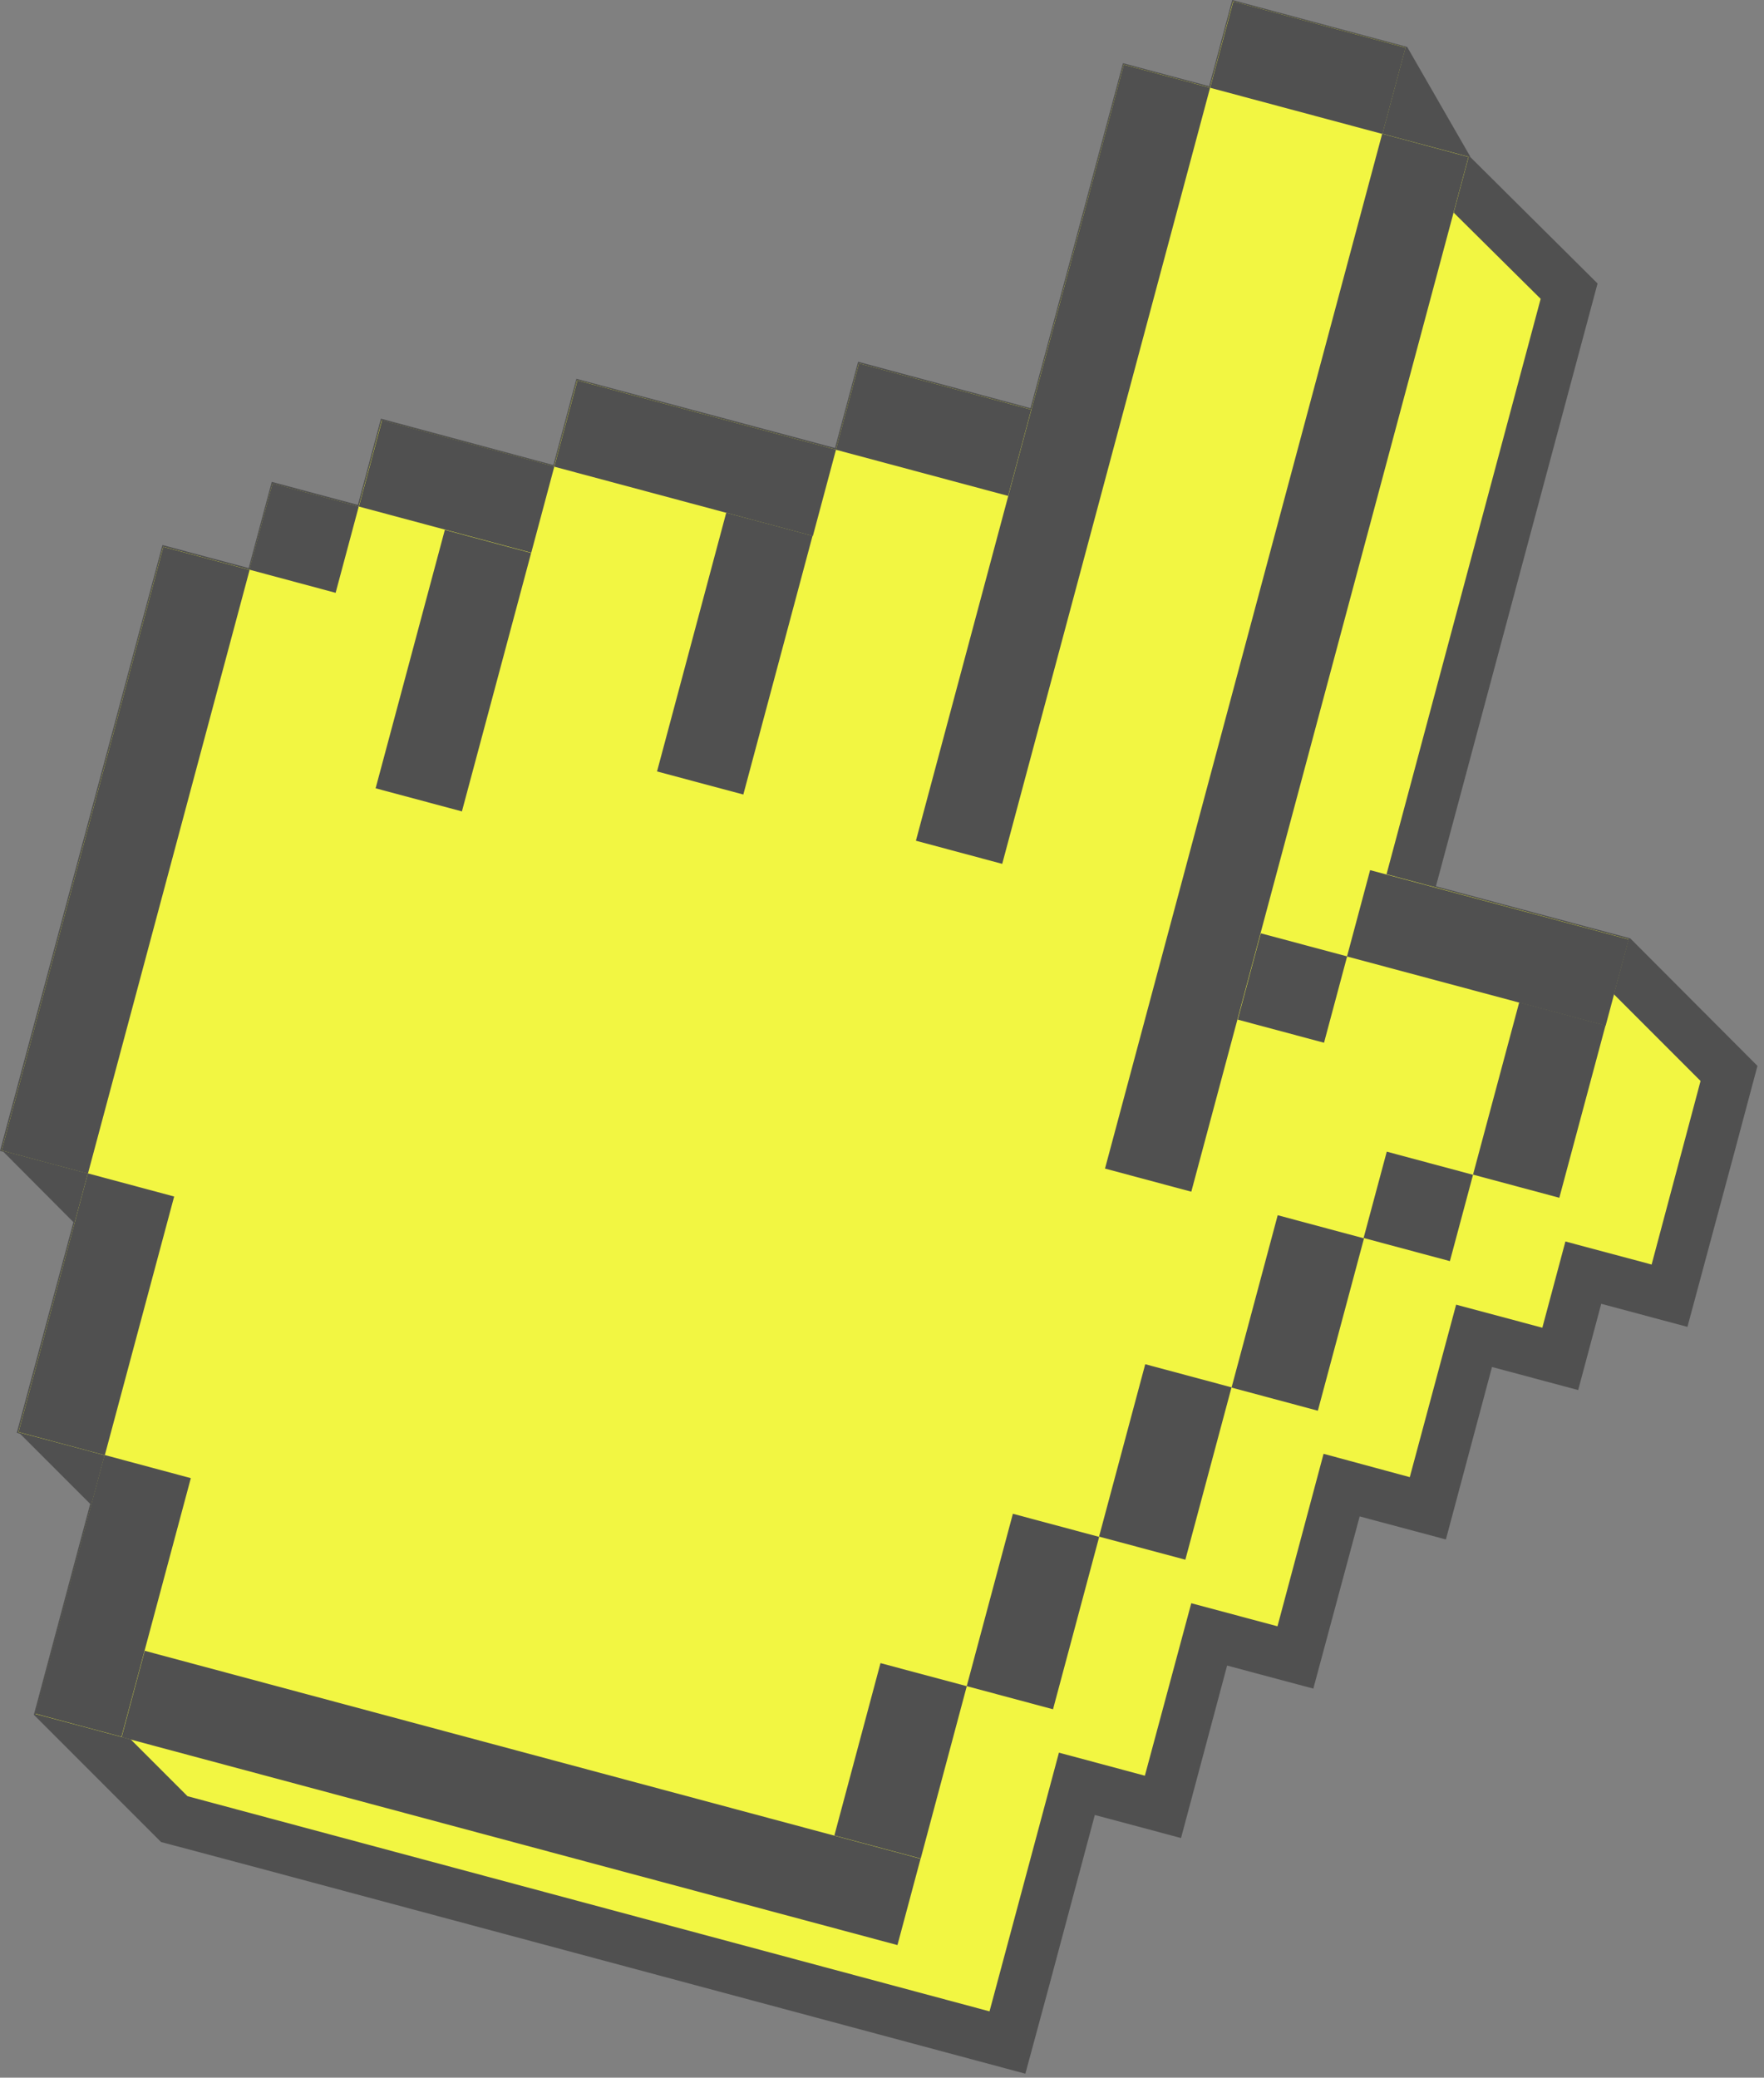
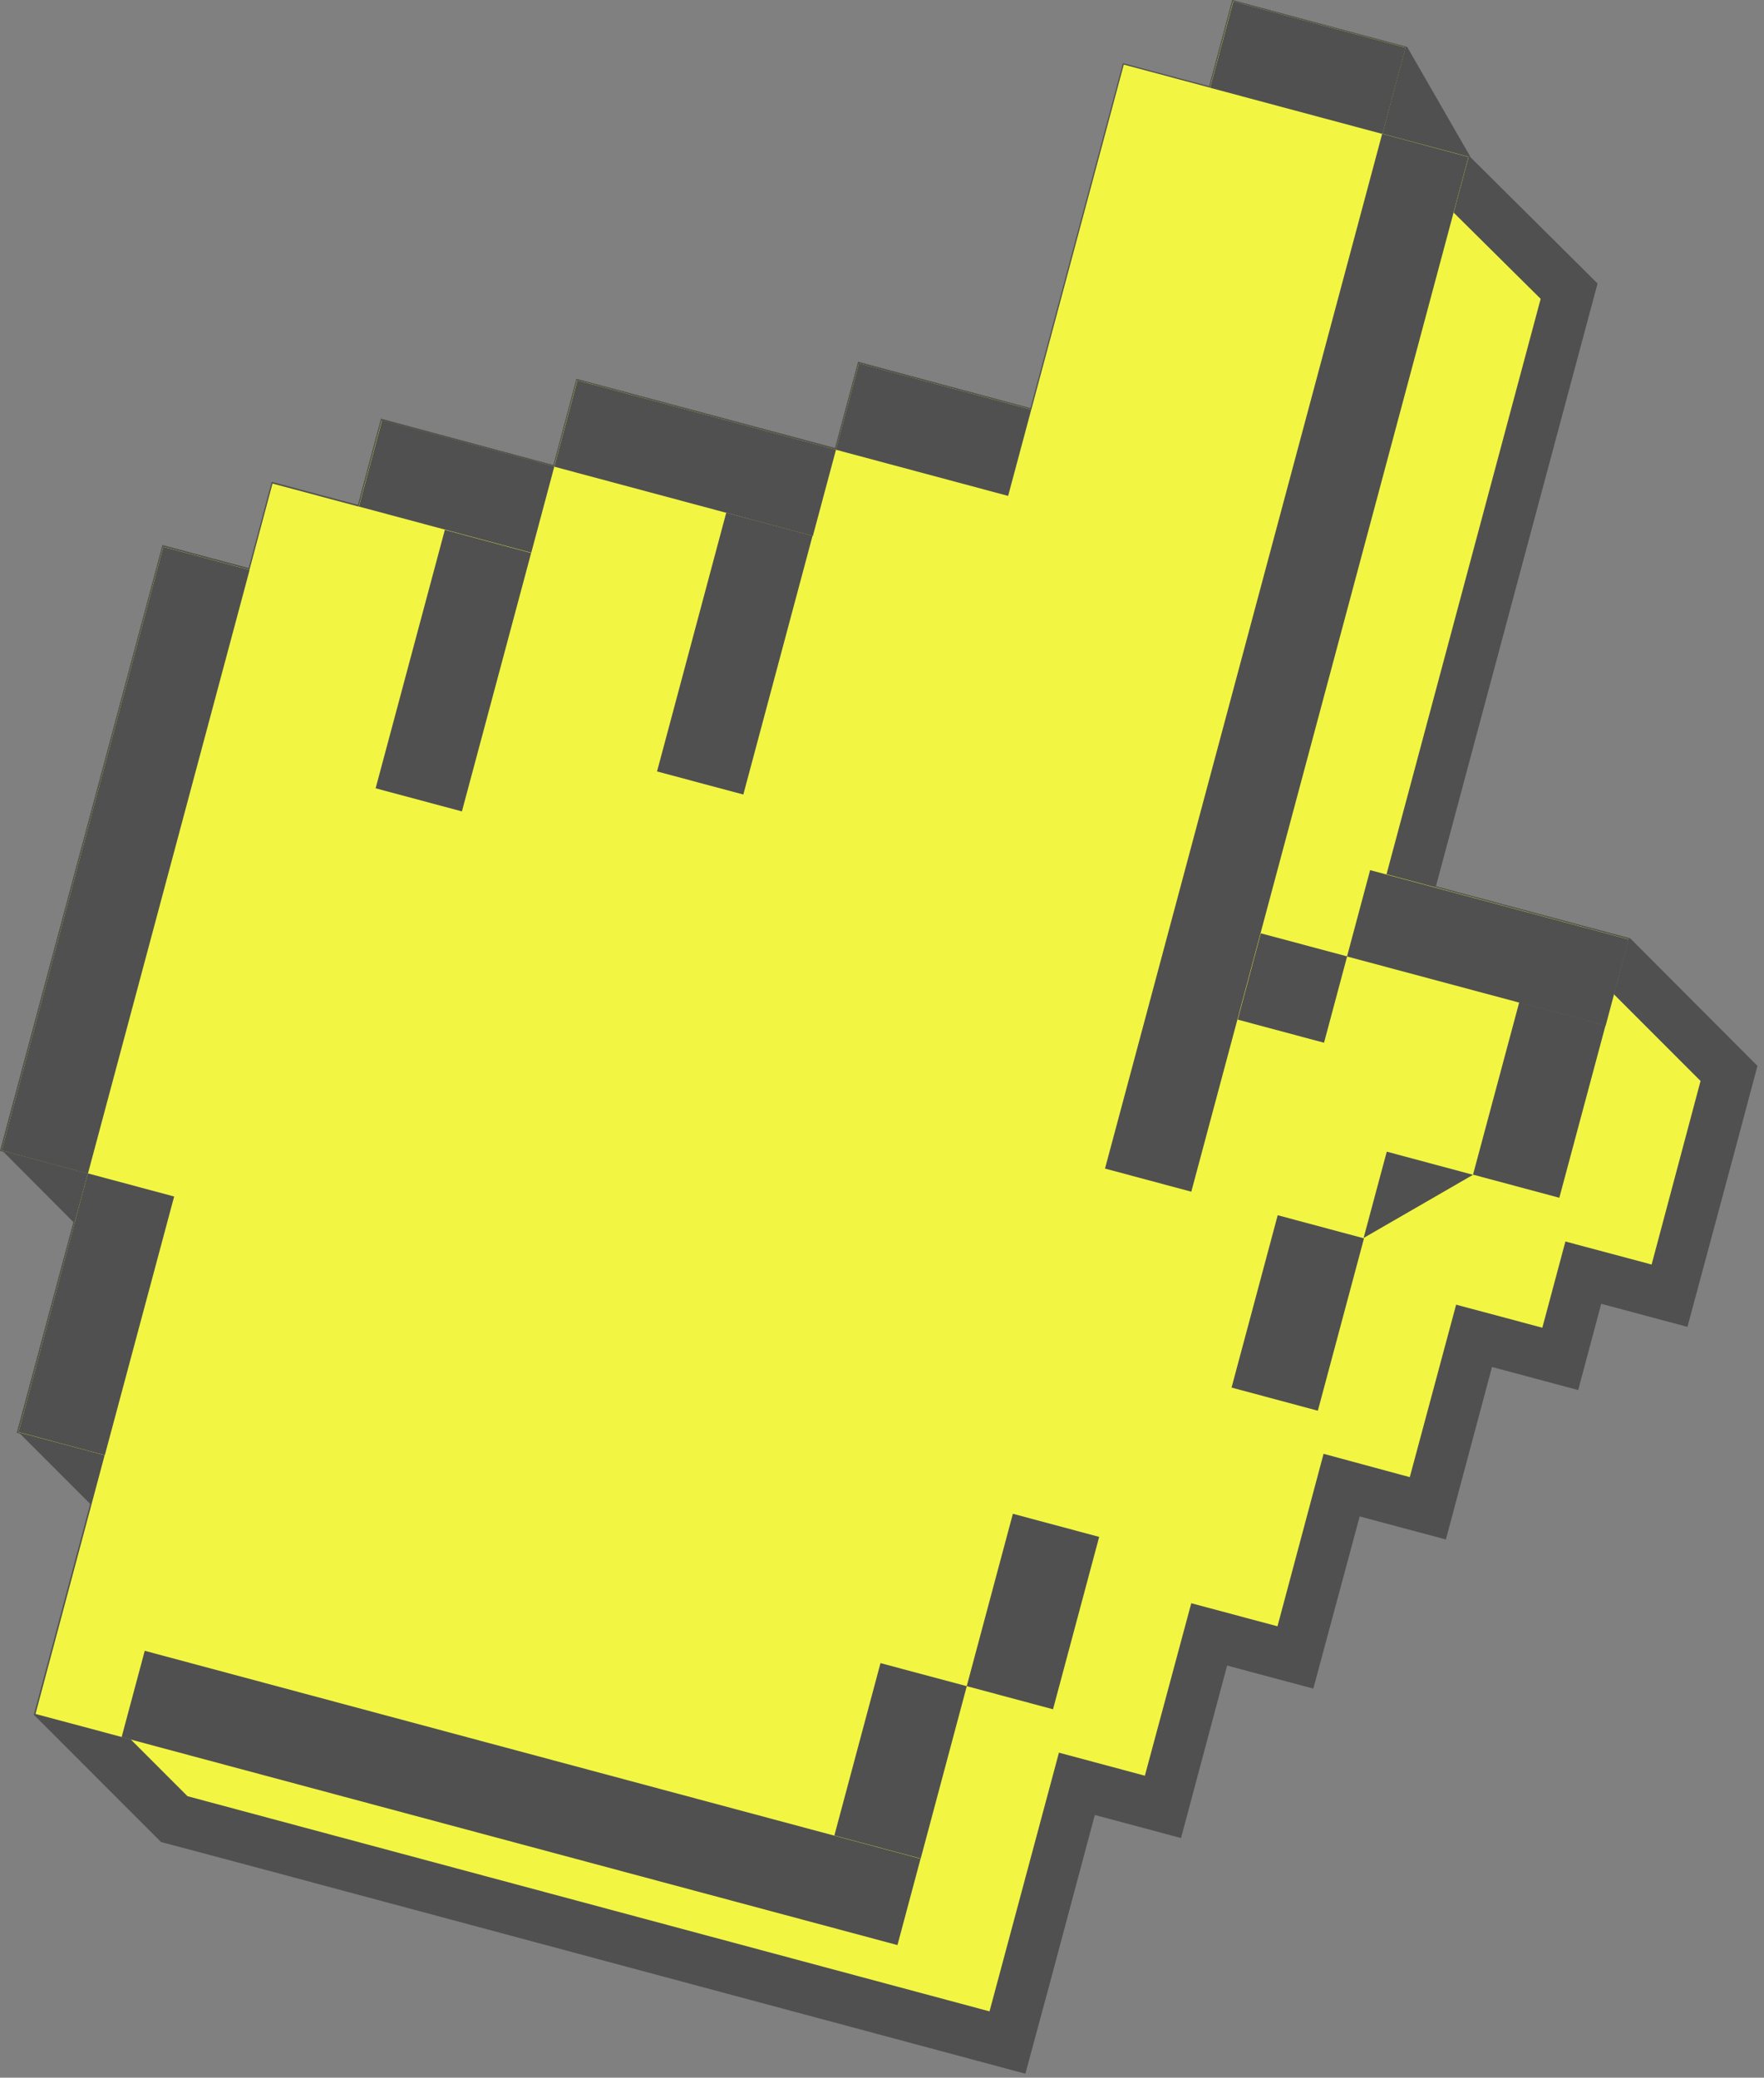
<svg xmlns="http://www.w3.org/2000/svg" width="62" height="73" viewBox="0 0 62 73" fill="none">
  <rect x="0" y="0" width="62" height="73" fill="#808080" stroke="none" />
  <g clip-path="url(#clip0_1768_233)">
    <path d="M0.59 50.34L2.58 42.94L0.12 40.47L-0 40.44L5.71 19.15L8.74 19.96L9.55 16.93L12.579 17.74L13.389 14.71L19.45 16.34L20.259 13.31L29.349 15.74L30.16 12.71L36.219 14.34L39.469 2.22L42.499 3.03L43.309 0L49.459 1.65L51.669 5.49V5.51L56.15 9.96L50.469 31.14L57.3 32.97L61.77 37.45L60.94 40.56L59.309 46.62L56.279 45.81L55.469 48.84L52.44 48.03L50.819 54.09L47.789 53.28L46.16 59.33L43.13 58.52L41.51 64.58L38.48 63.77L36.859 69.83L36.039 72.86L8.78 65.55L5.66 64.72L1.19 60.25L3.17 52.84L0.71 50.38L0.59 50.34Z" fill="#505050" />
    <path d="M37.219 61.58L40.239 62.39L41.87 56.33L44.9 57.14L46.52 51.08L49.55 51.9L51.179 45.84L54.209 46.65L55.02 43.62L58.05 44.43L59.77 37.98L56.37 34.58L48.279 32.41L54.15 10.5L49.66 6.05L44.569 2.19L43.76 5.22L40.73 4.41L37.489 16.53L31.43 14.9L30.619 17.93L21.529 15.5L20.709 18.53L14.649 16.9L13.839 19.94L10.809 19.12L10 22.15L6.97 21.34L2.01 39.84L4.57 42.4L2.61 49.74L5.17 52.3L3.19 59.71L6.59 63.11L34.779 70.67L37.219 61.58Z" fill="#F2F642" />
    <path d="M8.768 20.02L9.578 16.99L12.608 17.8L13.418 14.77L19.478 16.39L20.288 13.36L29.378 15.8L30.188 12.77L36.248 14.39L39.498 2.27L42.528 3.08L43.338 0.05L49.398 1.67L48.588 4.7L51.618 5.51L44.308 32.78L47.338 33.59L48.148 30.56L57.238 33L56.428 36.03L56.018 37.54L54.798 42.09L51.768 41.28L50.958 44.31L47.928 43.5L46.308 49.56L43.278 48.75L41.658 54.81L38.628 54L37.008 60.06L33.978 59.25L32.358 65.31L31.548 68.34L4.278 61.03L1.248 60.22L3.678 51.13L0.648 50.32L3.088 41.23L0.058 40.42L5.738 19.21L8.768 20.02Z" fill="#F2F642" />
    <path d="M48.58 4.701L51.613 5.514L41.871 41.871L38.838 41.058L48.58 4.701Z" fill="#505050" />
    <path d="M43.346 0.051L49.402 1.674L48.59 4.707L42.533 3.084L43.346 0.051Z" fill="#505050" />
-     <path d="M39.498 2.271L42.531 3.084L35.225 30.352L32.192 29.539L39.498 2.271Z" fill="#505050" />
    <path d="M30.19 12.768L36.246 14.392L35.433 17.424L29.377 15.801L30.19 12.768Z" fill="#505050" />
    <path d="M25.525 18.015L28.559 18.826L26.126 27.916L23.093 27.105L25.525 18.015Z" fill="#505050" />
    <path d="M20.294 13.364L29.383 15.8L28.57 18.833L19.481 16.397L20.294 13.364Z" fill="#505050" />
    <path d="M15.635 18.617L18.668 19.43L16.235 28.509L13.202 27.697L15.635 18.617Z" fill="#505050" />
    <path d="M13.428 14.765L19.484 16.388L18.672 19.421L12.615 17.798L13.428 14.765Z" fill="#505050" />
-     <path d="M9.577 16.983L12.609 17.796L11.796 20.829L8.763 20.015L9.577 16.983Z" fill="#505050" />
    <path d="M5.74 19.213L8.773 20.025L3.09 41.237L0.057 40.424L5.74 19.213Z" fill="#505050" />
    <path d="M3.088 41.227L6.121 42.04L3.684 51.129L0.651 50.316L3.088 41.227Z" fill="#505050" />
-     <path d="M3.674 51.121L6.707 51.935L4.27 61.023L1.237 60.21L3.674 51.121Z" fill="#505050" />
    <path d="M5.087 58.001L32.355 65.308L31.543 68.341L4.275 61.034L5.087 58.001Z" fill="#505050" />
    <path d="M44.314 32.792L47.348 33.603L46.536 36.637L43.503 35.825L44.314 32.792Z" fill="#505050" />
    <path d="M48.156 30.573L57.246 33.007L56.434 36.04L47.344 33.606L48.156 30.573Z" fill="#505050" />
    <path d="M53.397 35.215L56.43 36.028L54.806 42.084L51.773 41.271L53.397 35.215Z" fill="#505050" />
-     <path d="M48.741 40.464L51.773 41.277L50.96 44.31L47.927 43.497L48.741 40.464Z" fill="#505050" />
+     <path d="M48.741 40.464L51.773 41.277L47.927 43.497L48.741 40.464Z" fill="#505050" />
    <path d="M44.908 42.697L47.941 43.51L46.319 49.566L43.286 48.753L44.908 42.697Z" fill="#505050" />
-     <path d="M40.252 47.932L43.285 48.745L41.662 54.801L38.629 53.989L40.252 47.932Z" fill="#505050" />
    <path d="M35.6 53.187L38.633 53.999L37.011 60.056L33.978 59.243L35.6 53.187Z" fill="#505050" />
    <path d="M30.947 58.434L33.98 59.245L32.36 65.302L29.326 64.49L30.947 58.434Z" fill="#505050" />
  </g>
  <defs>
    <clipPath id="clip0_1768_233">
      <rect width="61.77" height="72.86" fill="white" transform="matrix(-1 0 0 1 61.77 0)" />
    </clipPath>
  </defs>
</svg>